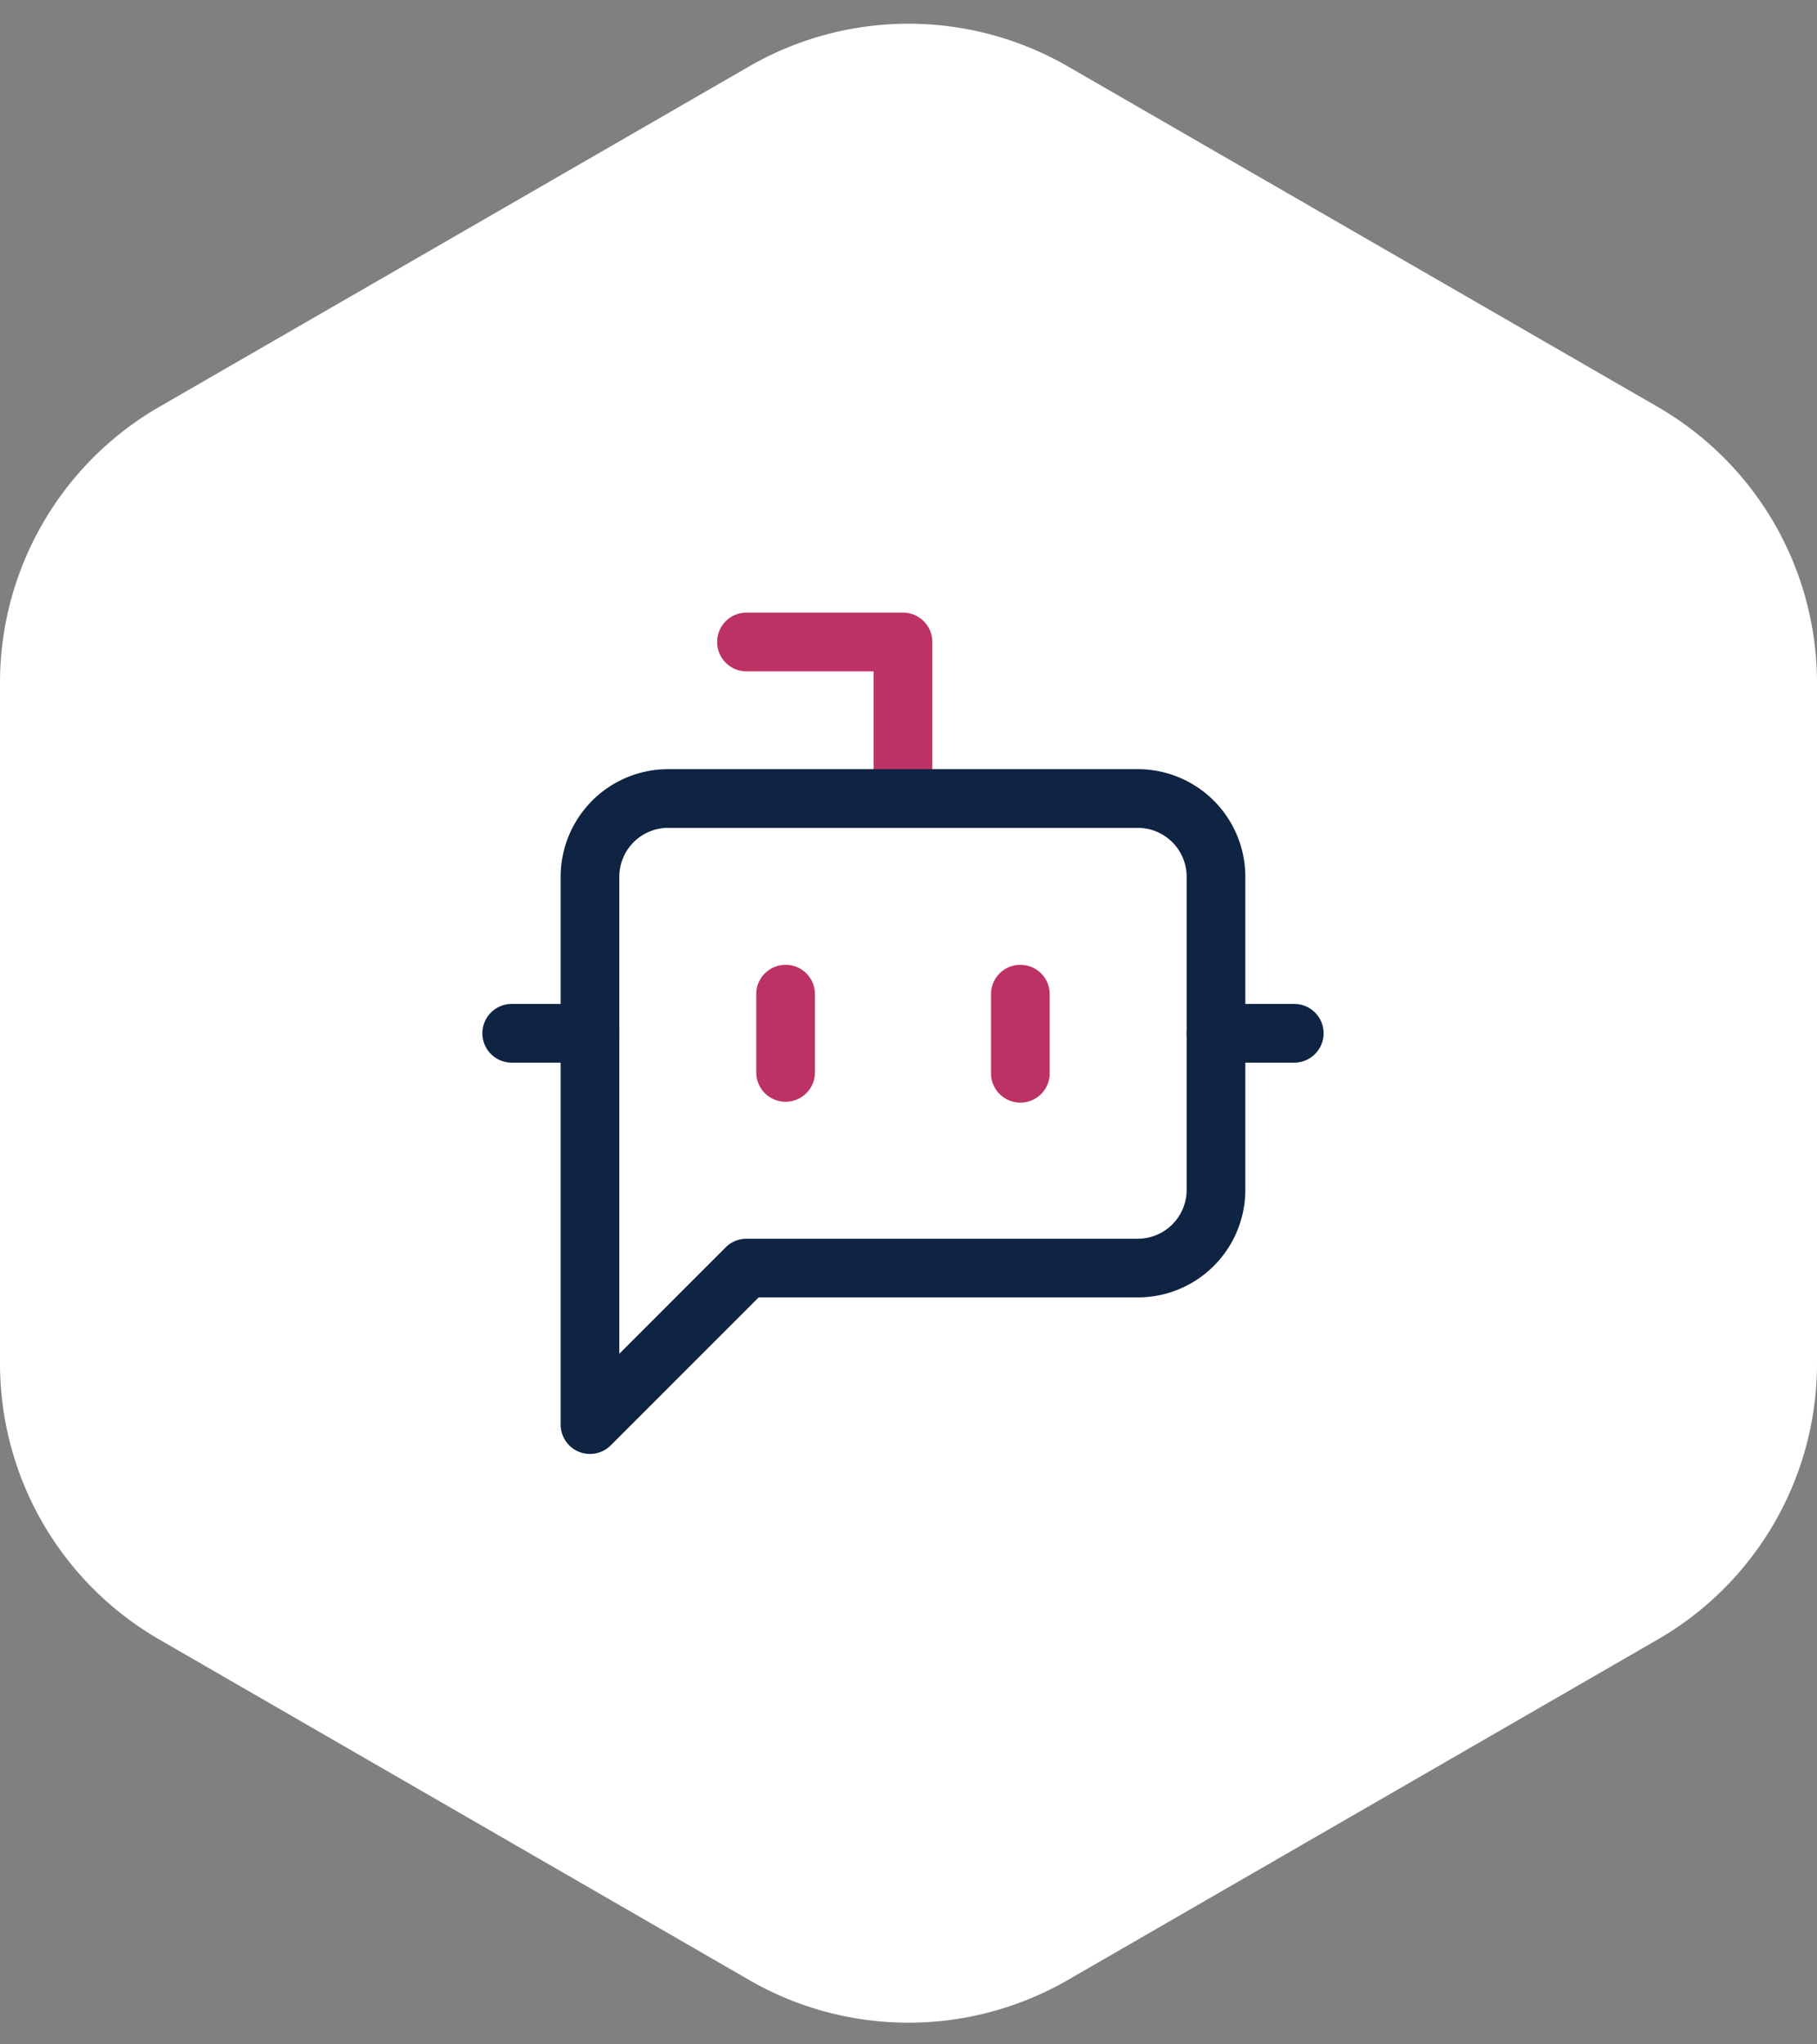
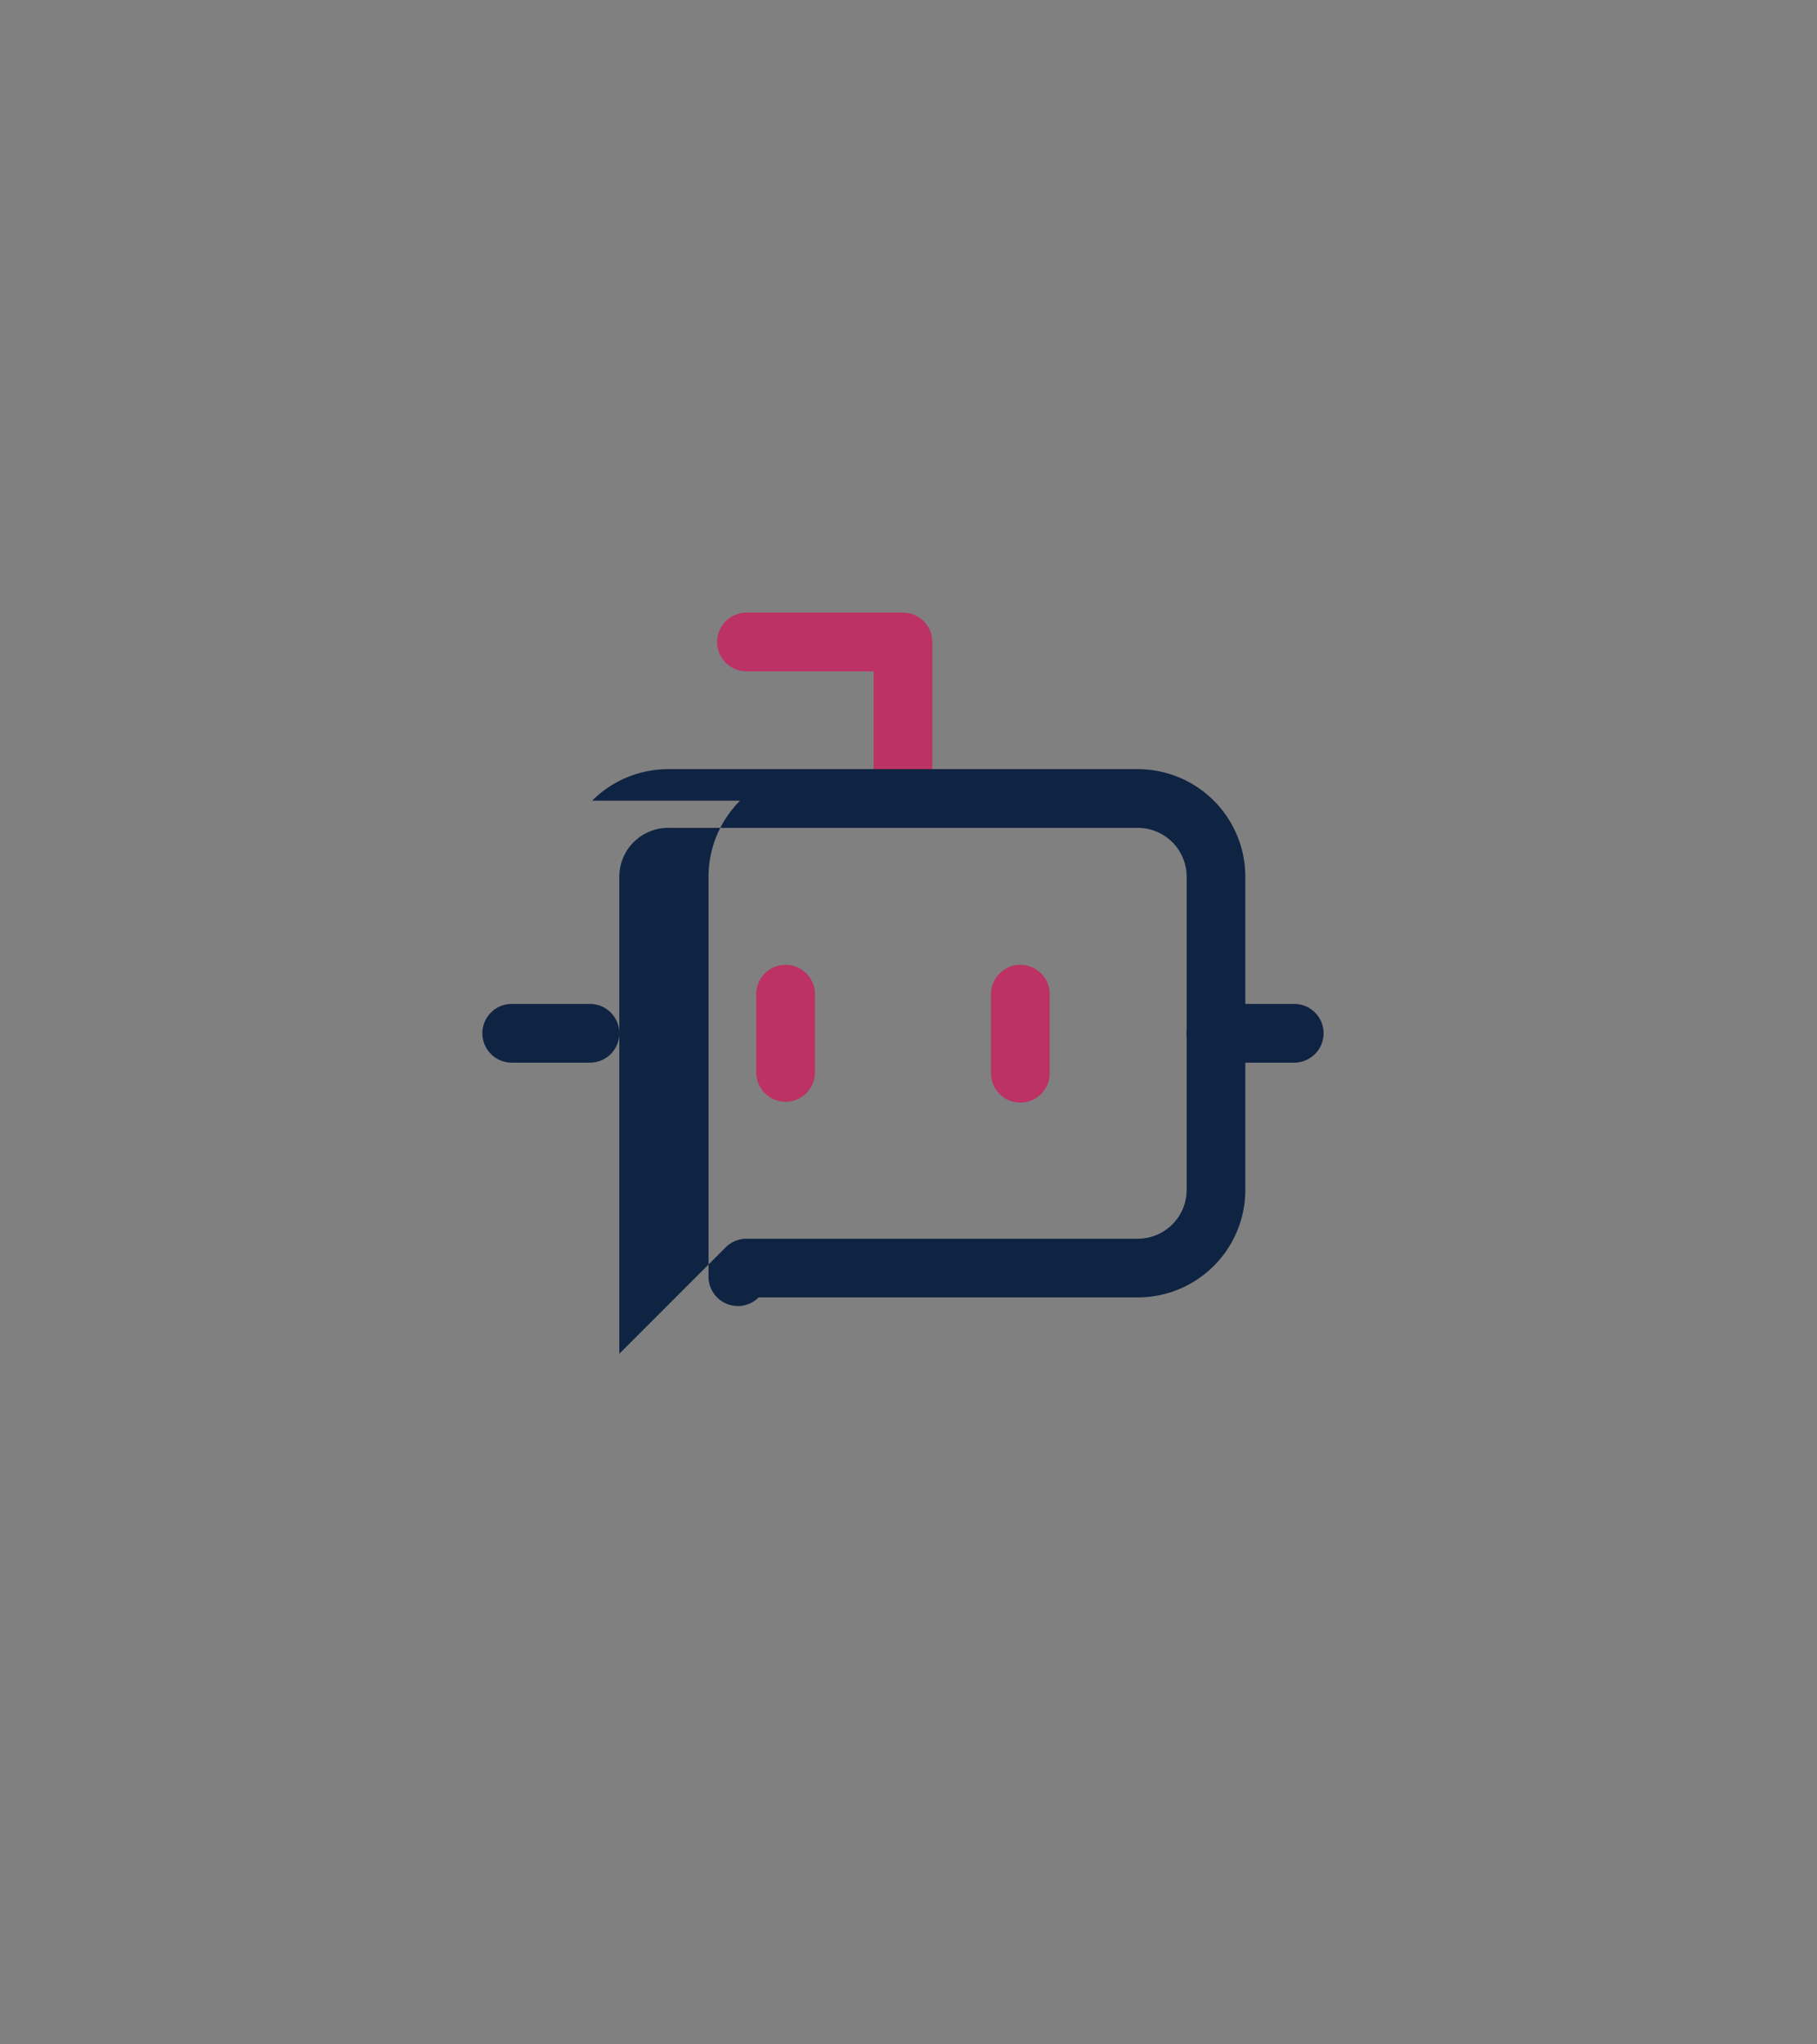
<svg xmlns="http://www.w3.org/2000/svg" width="72" height="81" fill="none">
  <rect width="100%" height="100%" fill="#808080" stroke="none" />
-   <path d="M29.686 2.631a12.633 12.633 0 0112.628 0L65.686 16.12A12.623 12.623 0 0172 27.052v26.976c0 4.51-2.407 8.678-6.314 10.932L42.314 78.45a12.633 12.633 0 01-12.628 0L6.314 64.96A12.623 12.623 0 010 54.028V27.052c0-4.51 2.407-8.678 6.314-10.933L29.686 2.631z" fill="#fff" />
  <path fill-rule="evenodd" clip-rule="evenodd" d="M28.417 25.436c0-.642.52-1.163 1.163-1.163h6.201c.642 0 1.163.521 1.163 1.163v6.202a1.163 1.163 0 11-2.326 0v-5.039H29.58c-.642 0-1.163-.52-1.163-1.163z" fill="#BC3264" />
-   <path fill-rule="evenodd" clip-rule="evenodd" d="M26.479 32.8a1.938 1.938 0 00-1.938 1.939v18.898l4.216-4.217c.218-.218.514-.34.823-.34h15.504a1.938 1.938 0 001.938-1.938V34.739a1.938 1.938 0 00-1.938-1.938H26.479zm-3.015-1.076c.8-.8 1.884-1.249 3.015-1.249h18.605a4.263 4.263 0 014.263 4.264v12.403a4.263 4.263 0 01-4.264 4.263H30.062l-5.86 5.861a1.163 1.163 0 01-1.986-.822V34.74c0-1.131.45-2.216 1.25-3.015z" fill="#0F2342" />
+   <path fill-rule="evenodd" clip-rule="evenodd" d="M26.479 32.8a1.938 1.938 0 00-1.938 1.939v18.898l4.216-4.217c.218-.218.514-.34.823-.34h15.504a1.938 1.938 0 001.938-1.938V34.739a1.938 1.938 0 00-1.938-1.938H26.479zm-3.015-1.076c.8-.8 1.884-1.249 3.015-1.249h18.605a4.263 4.263 0 014.263 4.264v12.403a4.263 4.263 0 01-4.264 4.263H30.062a1.163 1.163 0 01-1.986-.822V34.74c0-1.131.45-2.216 1.25-3.015z" fill="#0F2342" />
  <path fill-rule="evenodd" clip-rule="evenodd" d="M19.115 40.94c0-.642.52-1.163 1.163-1.163h3.1a1.163 1.163 0 110 2.326h-3.1c-.643 0-1.163-.52-1.163-1.163z" fill="#0F2342" />
  <path fill-rule="evenodd" clip-rule="evenodd" d="M31.13 38.227c.642 0 1.163.52 1.163 1.162v3.101a1.163 1.163 0 11-2.326 0v-3.1c0-.643.52-1.163 1.163-1.163zm9.302 0c.642 0 1.163.52 1.163 1.162v3.101a1.163 1.163 0 11-2.325 0v-3.1c0-.643.52-1.163 1.162-1.163z" fill="#BC3264" />
  <path fill-rule="evenodd" clip-rule="evenodd" d="M47.022 40.94c0-.642.52-1.163 1.163-1.163h3.1a1.163 1.163 0 110 2.326h-3.1c-.642 0-1.163-.52-1.163-1.163z" fill="#0F2342" />
</svg>